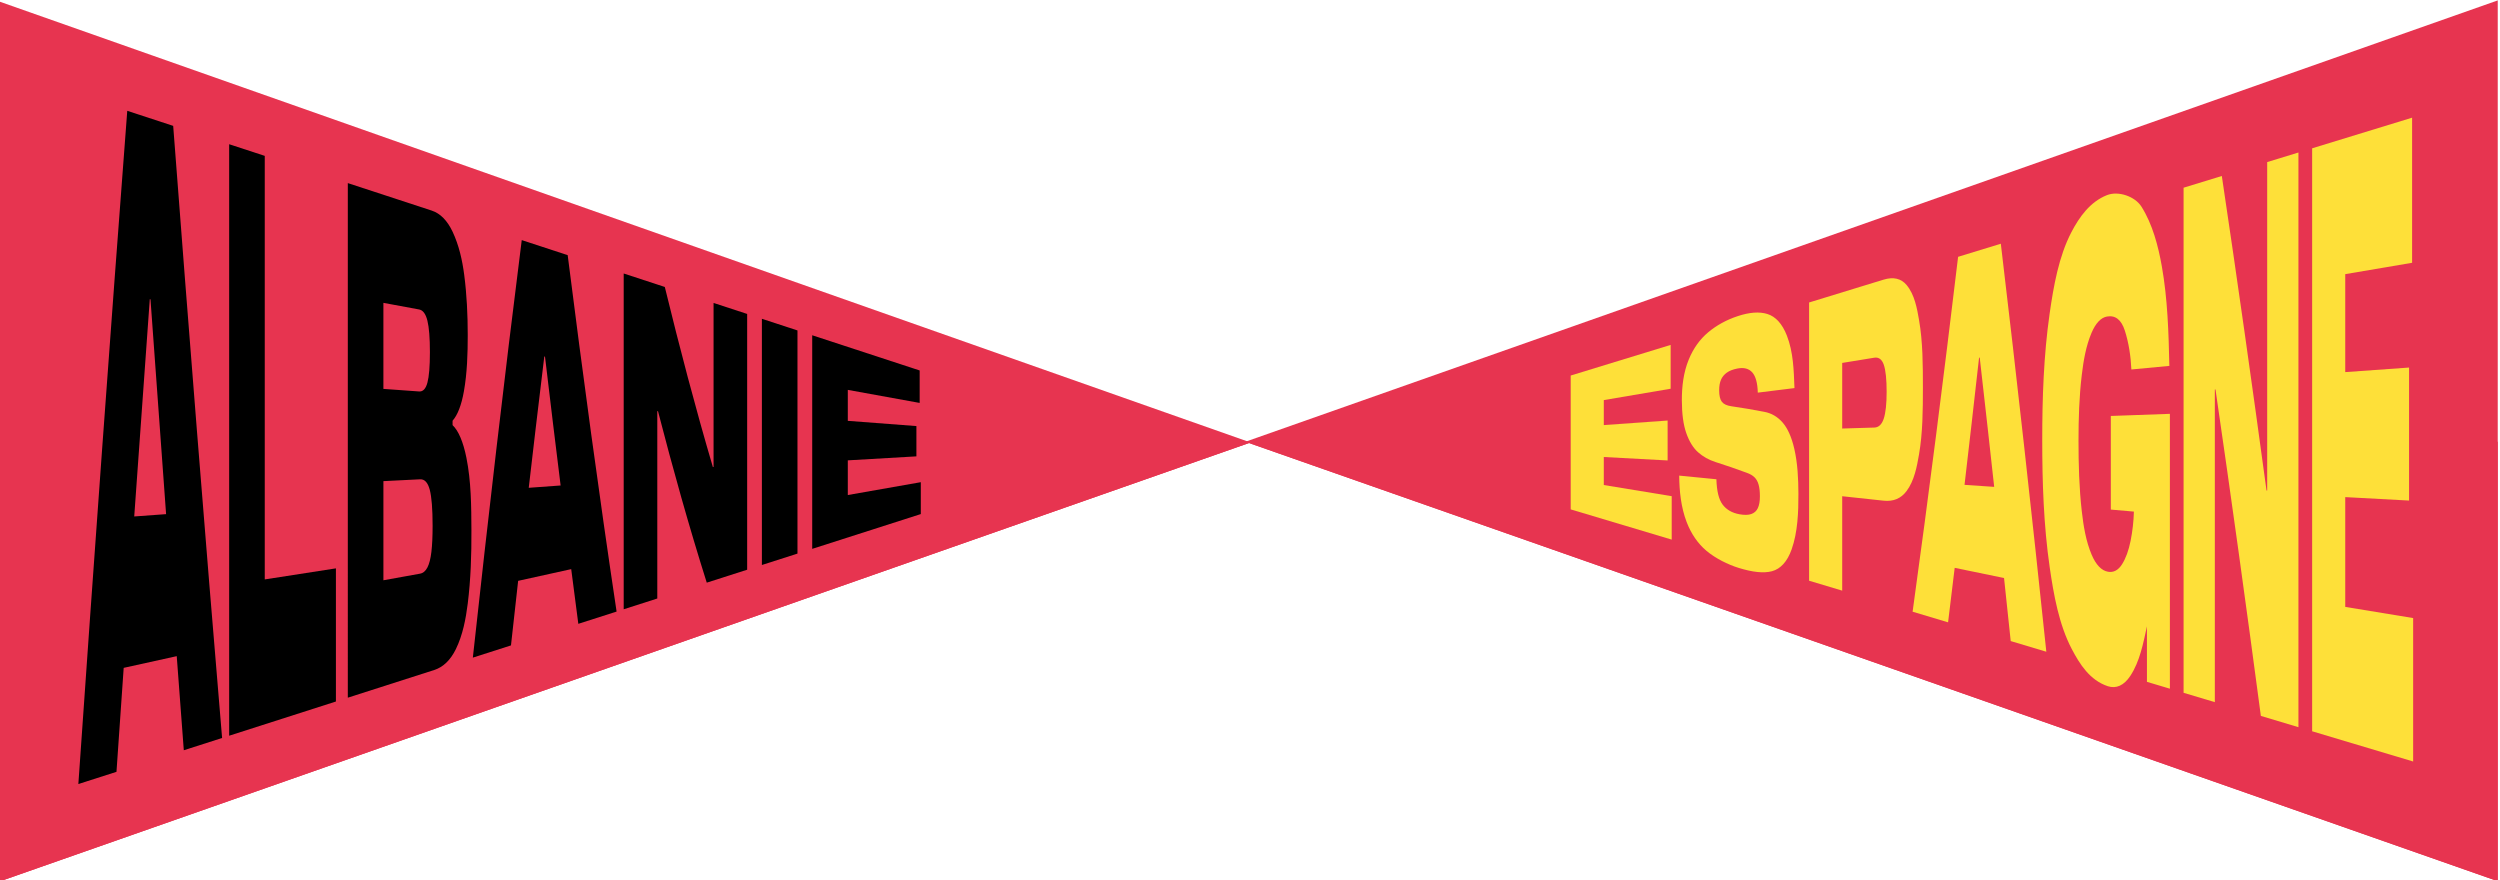
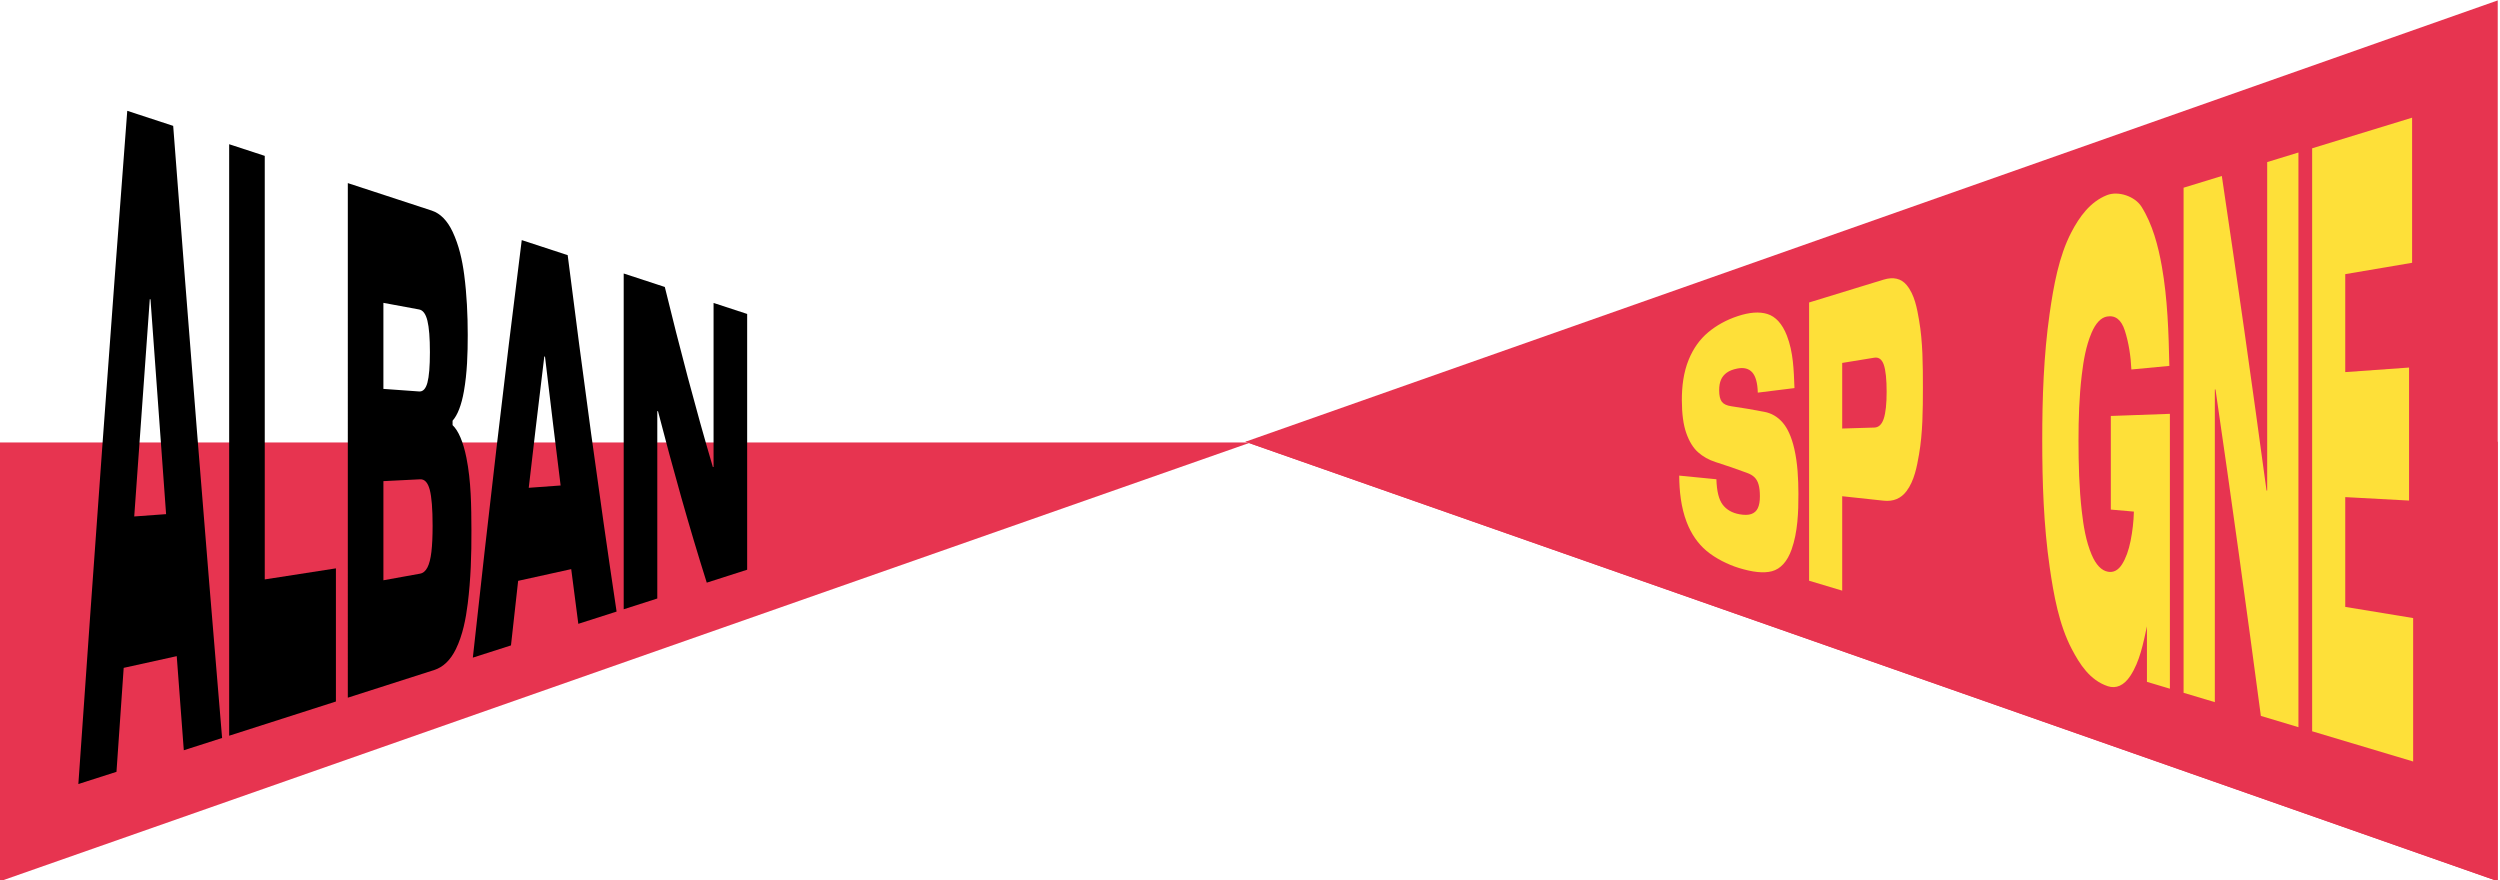
<svg xmlns="http://www.w3.org/2000/svg" id="Calque_1" data-name="Calque 1" viewBox="0 0 1920 676">
  <defs>
    <style>
      .cls-1 {
        fill: #fee039;
      }

      .cls-1, .cls-2, .cls-3 {
        stroke-width: 0px;
      }

      .cls-2 {
        fill: #e73450;
      }

      .cls-3 {
        fill: #000;
      }
    </style>
  </defs>
  <path id="Tracé_153" data-name="Tracé 153" class="cls-2" d="M1918.26.31l-961.81,338.96,961.82,337.48V.31h0Z" />
  <path id="Tracé_154" data-name="Tracé 154" class="cls-2" d="M956.45,339.27l840.09,294.77,121.72,42.71v-337.48h-961.81Z" />
  <g>
-     <path class="cls-1" d="M1231.72,307.27v19.2c16.34-1.17,32.67-2.34,49.01-3.5v30.66c-16.34-.88-32.67-1.77-49.01-2.65v21.52c17.38,2.86,34.77,5.71,52.15,8.57v33.35c-25.86-7.74-51.71-15.47-77.57-23.21v-102.8c25.59-7.84,51.17-15.68,76.76-23.52v33.66c-17.11,2.91-34.23,5.81-51.34,8.72Z" />
    <path class="cls-1" d="M1349.99,301.54c-.2-7.42-1.64-12.65-4.3-15.59-2.67-2.94-6.47-3.87-11.39-2.92-3.38.65-6.08,1.72-8.1,3.16-2.02,1.44-3.51,3.25-4.46,5.43-.95,2.18-1.42,4.86-1.42,8.06,0,4.18.69,7.13,2.08,8.92,1.38,1.79,3.83,2.92,7.34,3.41,10.13,1.51,15.19,2.37,25.32,4.3,5.4,1.03,10.04,3.69,13.92,8.11,3.88,4.42,6.93,11.15,9.01,20.13,2.61,11.28,3.15,23.18,3.19,34.68.05,14.03-.52,29.49-5.22,42.74-3.31,9.36-8.51,14.97-15.09,16.73-6.58,1.76-15.16.64-25.47-2.52-8.44-2.59-18.1-7.45-24.91-13.21-6.46-5.47-11.68-12.91-15.19-22.14-4.27-11.22-5.58-23.57-5.67-35.56l28.56,2.8c.27,9.11,1.86,15.54,4.76,19.42,2.9,3.88,7.19,6.41,12.86,7.45,3.78.69,6.84.65,9.16-.16,2.33-.81,4.02-2.33,5.06-4.56,1.05-2.23,1.57-5.23,1.57-8.97s-.32-6.54-.96-8.92c-.64-2.37-1.69-4.28-3.14-5.72-1.45-1.44-3.43-2.6-5.92-3.48-9.56-3.51-14.34-5.15-23.9-8.22-5.33-1.7-9.87-4.27-13.62-7.62-3.74-3.35-6.75-8.27-9.01-14.7-2.26-6.43-3.36-14.76-3.39-25.11-.04-10.6,1.26-21.54,5.32-31.39,3.5-8.51,8.49-15.51,14.84-20.83,6.34-5.31,13.97-9.6,22.89-12.52,8.84-2.9,16.41-3.54,22.68-1.58,6.28,1.96,11.4,7.5,14.94,16.6,4.96,12.74,5.3,26.65,5.82,40.29-9.38,1.16-18.77,2.33-28.15,3.49Z" />
    <path class="cls-1" d="M1446.61,214.77c7.43-2.28,13.44-.97,17.72,4.19,6.14,7.38,7.97,18.07,9.52,26.97,2.88,16.59,2.94,34.67,2.94,51.83,0,16.99-.13,34.85-2.99,51.29-1.62,9.34-3.58,20.09-9.57,28.11-4.32,5.78-10.26,8.15-17.62,7.36-10.6-1.14-21.2-2.28-31.8-3.42v72.51c-10.17-3.04-15.25-4.56-25.42-7.61v-213.7c19.07-5.85,38.15-11.69,57.22-17.54ZM1439.42,328.38c3.37-.1,5.81-2.35,7.29-6.83,1.48-4.47,2.23-11.41,2.23-20.74s-.73-16.47-2.18-20.67c-1.45-4.19-3.9-5.98-7.34-5.42-9.84,1.61-14.77,2.41-24.61,4.01v50.38c9.84-.29,14.77-.44,24.61-.74Z" />
-     <path class="cls-1" d="M1544.23,492.34c-7.6-72.6-15.5-145.17-23.8-217.69-.2.03-.3.04-.51.07-7.58,67.78-15.47,135.53-23.8,203.23-9.08-2.72-18.16-5.43-27.24-8.15,12.56-90.74,24.08-181.61,34.94-272.56,10.94-3.35,21.88-6.7,32.81-10.06,12.44,104.36,23.99,208.82,34.94,313.35-9.11-2.73-18.23-5.46-27.34-8.18ZM1493.19,371.32c17.76,1.2,35.51,2.4,53.27,3.6,2.05,23.92,4.07,47.84,6.08,71.76l-64.92-13.37c1.88-20.66,3.73-41.33,5.57-61.99Z" />
    <path class="cls-1" d="M1666.47,317.85v211.07c-7.05-2.11-10.57-3.16-17.62-5.27v-42.59c-2.87,13.07-5.41,26.81-12.76,38.01-4.88,7.43-10.93,10.05-17.32,7.93-13.74-4.57-21.5-16.81-27.7-28.63-9.72-18.53-13.85-41.5-16.91-62.74-4.65-32.21-5.72-65.19-5.72-97.57,0-32.25,1.09-65.08,5.67-97.16,3.02-21.17,7.06-44.09,16.71-62.57,6.12-11.72,14.37-23.34,27.34-28.47,8.75-3.46,21.5.96,26.48,8.86,8.5,13.48,12.86,30.1,15.65,45.85,4.41,24.87,5.23,50.87,5.77,76.44-9.72.92-19.44,1.83-29.17,2.75-.4-9.78-2.01-20.5-5.01-29.83-2.68-8.33-7.21-11.93-13.62-10.85-4.73.79-8.8,5.1-12,12.64-4.26,10.05-6.14,21.28-7.44,32.11-2.01,16.71-2.53,33.84-2.53,50.57,0,17.98.47,36.4,2.53,54.36,1.29,11.23,3.16,22.92,7.6,33.34,3.29,7.73,7.56,12.16,12.56,13.01,4.25.72,7.83-1.15,10.74-5.73,2.9-4.58,5.1-10.6,6.58-18.05,1.49-7.45,2.33-14.94,2.53-22.42-7.09-.62-10.63-.93-17.72-1.55v-71.9c15.12-.54,30.25-1.08,45.37-1.63Z" />
    <path class="cls-1" d="M1765.2,117.13v441.34c-9.62-2.88-19.24-5.76-28.86-8.64-11.1-83.65-22.66-167.23-34.84-250.73-.2.01-.3.02-.51.03v240.12c-9.6-2.87-14.4-4.31-24-7.18V144.16c9.79-3,19.58-6,29.37-9,12.01,80.44,23.4,160.96,34.33,241.55.2.01.3.02.51.03V124.48c9.6-2.94,14.4-4.41,24-7.35Z" />
    <path class="cls-1" d="M1801.15,210.54v75.24c16.34-1.17,32.67-2.34,49.01-3.5v102.15c-16.34-.88-32.67-1.77-49.01-2.65v84.32l52.15,8.57v110.16c-25.86-7.74-51.71-15.47-77.57-23.21V113.9c25.59-7.84,51.17-15.68,76.76-23.52v111.44c-17.11,2.91-34.23,5.81-51.34,8.72Z" />
  </g>
-   <path id="Tracé_155" data-name="Tracé 155" class="cls-2" d="M-1.38,677.31l961.81-337.48L-1.38.87v676.44Z" />
  <path id="Tracé_156" data-name="Tracé 156" class="cls-2" d="M-1.38,339.83v337.48l961.81-337.48H-1.38Z" />
  <g>
    <path class="cls-3" d="M141.16,576.19c-8.82-115.42-17.33-230.86-25.58-346.32-.22-.03-.33-.05-.54-.08-8.8,120.97-17.31,241.96-25.58,362.97-9.76,3.13-19.52,6.26-29.28,9.38,11.97-172.38,24.44-344.73,37.56-517.03,11.76,3.85,23.51,7.7,35.27,11.56,11.92,156.75,24.38,313.45,37.56,470.1-9.8,3.14-19.6,6.28-29.39,9.42ZM86.3,397.86c19.09-1.39,38.17-2.77,57.26-4.16,2.16,35.69,4.34,71.38,6.53,107.06-23.26,5.13-46.52,10.26-69.78,15.39,1.98-39.43,3.98-78.87,5.99-118.3Z" />
    <path class="cls-3" d="M257.98,538.76c-27.33,8.76-54.65,17.51-81.98,26.27V110.76c9.11,2.98,18.22,5.97,27.33,8.95v325.28c18.22-2.83,36.44-5.66,54.65-8.49v102.25Z" />
    <path class="cls-3" d="M331.68,161.78c6.53,2.14,11.91,7.68,15.95,16.27,4.84,10.29,7.4,21.68,8.87,32.95,2,15.31,2.71,30.91,2.72,46.26.01,14.32-.44,29.12-2.94,43.24-1.89,10.67-4.86,18.28-8.71,22.63v3.37c4.5,4.28,8.15,12.73,10.62,25,3.66,18.18,3.77,37.23,3.86,55.77.09,18.67-.51,37.74-2.83,56.29-1.48,11.85-3.85,24.15-9.09,34.91-4.09,8.39-9.71,13.87-16.6,16.08-22.14,7.09-44.28,14.19-66.41,21.28V140.62c21.52,7.05,43.04,14.1,64.56,21.15ZM294.45,232.58v66.09c10.97.79,16.46,1.18,27.44,1.97,2.98.21,5.1-2.06,6.37-6.76,1.27-4.7,1.91-12.5,1.91-23.41s-.64-18.95-1.91-24.15c-1.27-5.2-3.39-8.1-6.37-8.65-10.97-2.03-16.46-3.05-27.44-5.08ZM322.65,440.56c2.32-.42,4.19-2.01,5.61-4.75,1.42-2.74,2.43-6.7,3.05-11.92.62-5.21.93-11.92.93-20.17,0-12.86-.73-22.01-2.18-27.55-1.45-5.53-3.92-8.24-7.4-8.07-9.4.47-18.8.94-28.2,1.41v76.14c9.4-1.7,18.8-3.4,28.2-5.09Z" />
    <path class="cls-3" d="M444.15,479.1c-9.01-68.35-17.49-136.77-25.59-205.23-.22-.03-.33-.05-.54-.08-8.98,73.91-17.46,147.87-25.59,221.88-9.76,3.13-19.52,6.26-29.29,9.39,11.68-106.99,24.07-213.89,37.56-320.66,11.76,3.85,23.52,7.71,35.28,11.56,11.56,91.37,23.91,182.64,37.56,273.73-9.8,3.14-19.6,6.28-29.4,9.42ZM389.28,375.85c19.09-1.39,38.18-2.77,57.27-4.16,2.15,20.75,4.33,41.49,6.53,62.23-23.26,5.13-46.53,10.26-69.79,15.4,1.98-24.49,3.97-48.98,5.99-73.47Z" />
    <path class="cls-3" d="M573.82,241.11v196.43c-10.34,3.31-20.69,6.63-31.03,9.94-13.75-43.54-26.02-87.48-37.45-131.68-.22-.01-.33-.02-.54-.04v143.89c-10.32,3.31-15.48,4.96-25.8,8.27V210.04l31.57,10.35c11.32,46.36,23.43,92.5,36.91,138.28.22-.01.33-.02.54-.03v-125.98c10.32,3.38,15.48,5.07,25.8,8.45Z" />
-     <path class="cls-3" d="M612.46,425.16c-9.11,2.92-18.22,5.84-27.33,8.76v-189.09c9.11,2.98,18.22,5.97,27.33,8.95v171.38Z" />
-     <path class="cls-3" d="M651.11,299.44v23.77c17.56,1.34,35.13,2.68,52.69,4.02v23.26c-17.56,1.02-35.13,2.04-52.69,3.06v26.64c18.69-3.29,37.38-6.58,56.06-9.87v24.49c-27.8,8.91-55.59,17.82-83.39,26.72v-164.05c27.51,9.01,55.01,18.03,82.52,27.04v24.93c-18.4-3.34-36.79-6.68-55.19-10.02Z" />
  </g>
</svg>